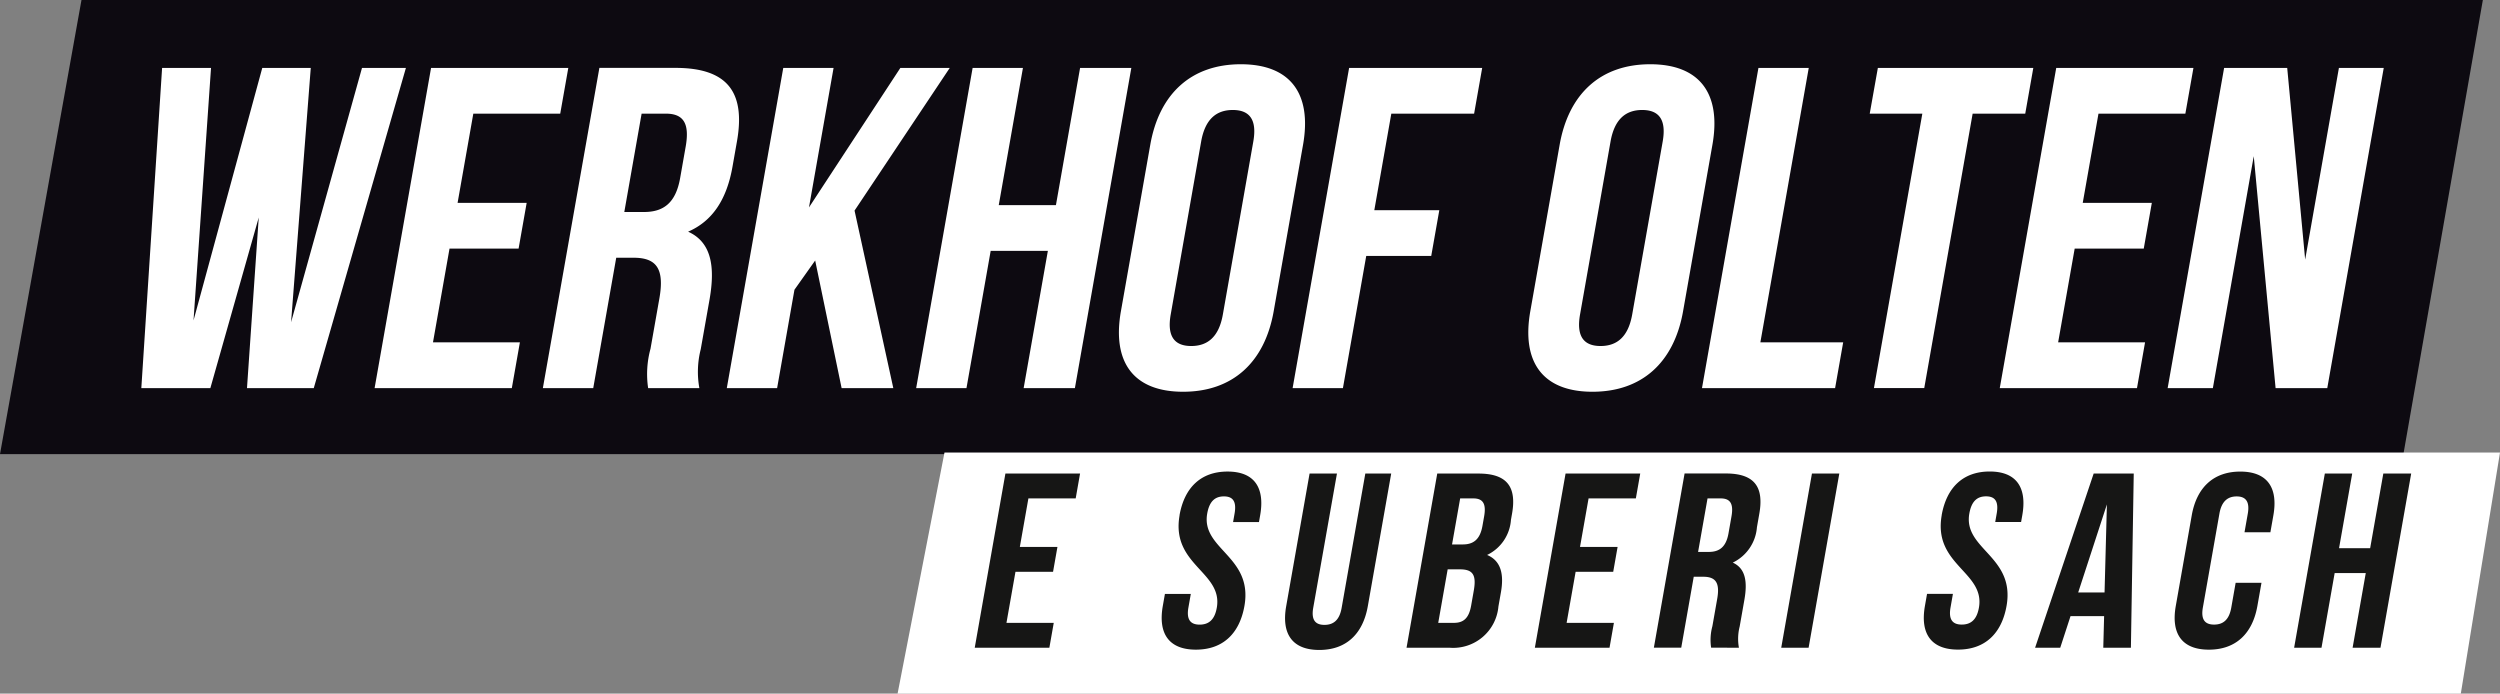
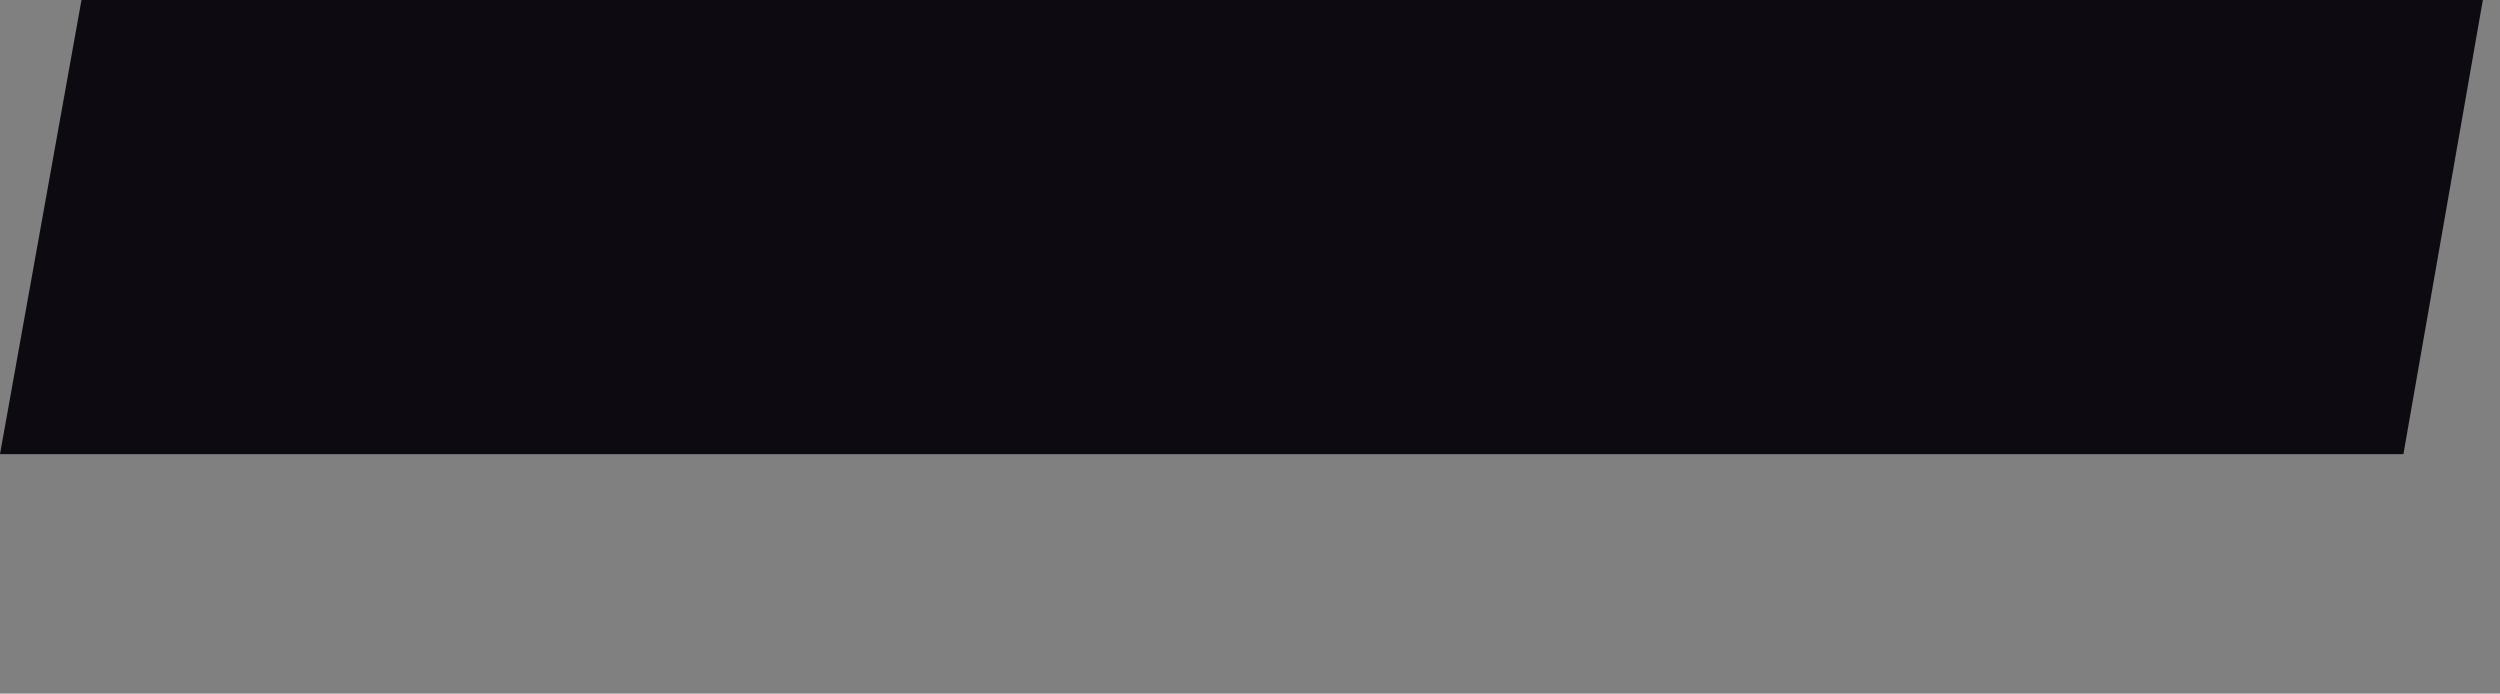
<svg xmlns="http://www.w3.org/2000/svg" width="200" height="55.487" viewBox="0 0 200 55.487">
  <rect x="0" y="0" width="200" height="55.487" fill="#808080" stroke="none" />
  <defs>
    <clipPath id="clip-path">
-       <rect id="Rechteck_33" data-name="Rechteck 33" width="200" height="55.486" fill="none" />
-     </clipPath>
+       </clipPath>
  </defs>
  <g id="Gruppe_39" data-name="Gruppe 39" transform="translate(-331 -5866)">
    <g id="Gruppe_38" data-name="Gruppe 38" transform="translate(331 5866)">
      <path id="Pfad_15" data-name="Pfad 15" d="M6.519,0,0,36.329H192.273L198.628,0Z" transform="translate(0 0)" fill="#0d0a11" />
-       <path id="Pfad_16" data-name="Pfad 16" d="M86.169,41.551,82.417,60.836H207.475l3.135-19.285Z" transform="translate(-10.61 -5.349)" fill="#fff" />
      <g id="Gruppe_37" data-name="Gruppe 37" transform="translate(0 0)">
        <g id="Gruppe_36" data-name="Gruppe 36" clip-path="url(#clip-path)">
          <path id="Pfad_17" data-name="Pfad 17" d="M183.718,31.808h4.135L192.37,6.193h-3.586l-2.7,15.333L184.648,6.193H179.6l-4.517,25.615H178.7l3.271-18.553ZM169.549,9.852H176.5l.646-3.659H166.169l-4.517,25.615H172.63l.645-3.659h-6.953l1.323-7.5h5.526l.646-3.659H168.29Zm-18.3,0h4.208l-3.872,21.956h4.025l3.872-21.956h4.208l.645-3.659H151.9ZM137.83,31.808h10.649l.646-3.659H142.5l3.871-21.956h-4.025ZM124.095,25.66c-.723,4.1,1.023,6.44,4.975,6.44s6.524-2.342,7.247-6.44l2.348-13.32c.723-4.1-1.023-6.44-4.975-6.44s-6.524,2.342-7.247,6.44Zm6.419-13.576c.322-1.83,1.25-2.525,2.531-2.525s1.963.7,1.641,2.525l-2.439,13.832c-.323,1.83-1.25,2.525-2.531,2.525s-1.964-.7-1.641-2.525ZM112.976,9.852H119.6l.646-3.659H109.6L105.08,31.808h4.025l1.865-10.575h5.2l.646-3.659h-5.2ZM91.344,25.66c-.722,4.1,1.024,6.44,4.976,6.44s6.524-2.342,7.246-6.44l2.349-13.32c.722-4.1-1.024-6.44-4.976-6.44s-6.524,2.342-7.246,6.44Zm6.419-13.576c.322-1.83,1.25-2.525,2.531-2.525s1.963.7,1.641,2.525L99.5,25.916c-.322,1.83-1.25,2.525-2.531,2.525s-1.963-.7-1.641-2.525ZM80.925,20.83H85.5L83.563,31.808h4.1L92.178,6.193h-4.1L86.145,17.171H81.571L83.506,6.193H79.481L74.964,31.808h4.025ZM69,31.808h4.135l-3.1-14.2L77.652,6.193H73.7L66.389,17.354,68.357,6.193H64.332L59.815,31.808h4.025l1.387-7.868L66.885,21.6ZM54.941,9.852c1.427,0,1.907.805,1.585,2.635l-.445,2.525c-.362,2.049-1.392,2.708-2.893,2.708H51.615L53,9.852ZM57.62,31.808a7.327,7.327,0,0,1,.11-3.11l.7-3.952c.47-2.671.154-4.611-1.71-5.452,1.941-.842,3.087-2.562,3.551-5.2l.355-2.013c.7-3.952-.755-5.891-4.926-5.891H49.622L45.1,31.808H49.13l1.839-10.429H52.36c1.83,0,2.48.878,2.061,3.257l-.71,4.025a7.688,7.688,0,0,0-.189,3.147ZM39.536,9.852h6.953l.646-3.659H36.156L31.639,31.808H42.617l.645-3.659H36.309l1.323-7.5h5.526l.646-3.659H38.278ZM21.43,31.808h5.343L34.144,6.193H30.631L24.957,26.539,26.532,6.193H22.653l-5.5,20.2,1.4-20.2H14.639L12.977,31.808H18.5l3.87-13.649Z" transform="translate(-1.671 -0.76)" fill="#fff" />
-           <path id="Pfad_18" data-name="Pfad 18" d="M198.294,51.42h2.488l-1.053,5.973h2.23l2.457-13.936h-2.23l-1.053,5.973h-2.488l1.053-5.973h-2.19l-2.457,13.936h2.189Zm-7.921.776-.351,1.991c-.176,1-.677,1.354-1.374,1.354s-1.072-.358-.9-1.354l1.327-7.525c.175-1,.68-1.374,1.377-1.374s1.068.378.893,1.374l-.263,1.493h2.07l.239-1.354c.393-2.23-.5-3.5-2.647-3.5s-3.49,1.275-3.883,3.5l-1.277,7.246c-.394,2.23.5,3.5,2.647,3.5s3.489-1.275,3.882-3.5l.327-1.851Zm-10.3-6.271-.188,7.048h-2.11Zm2.147-2.468h-3.205l-4.687,13.936h2.011l.824-2.528h2.687l-.067,2.528h2.21ZM166.857,46.8c-.7,3.982,3.483,4.519,2.978,7.386-.176,1-.677,1.354-1.374,1.354s-1.072-.358-.9-1.354l.193-1.1h-2.07l-.168.956c-.394,2.23.5,3.5,2.647,3.5s3.489-1.275,3.883-3.5c.7-3.982-3.484-4.519-2.978-7.386.175-1,.64-1.374,1.337-1.374s1.028.378.853,1.374l-.119.677h2.07l.095-.538c.394-2.23-.477-3.5-2.607-3.5s-3.45,1.275-3.843,3.5M154.019,57.392h2.19l2.457-13.936h-2.189Zm-4.842-11.945c.776,0,1.038.438.863,1.433l-.242,1.374c-.2,1.114-.758,1.473-1.574,1.473h-.856l.755-4.281Zm1.458,11.945a3.977,3.977,0,0,1,.059-1.692l.379-2.15c.256-1.453.085-2.508-.93-2.967a3.429,3.429,0,0,0,1.932-2.826l.193-1.1c.379-2.15-.41-3.205-2.68-3.205h-3.3l-2.458,13.936h2.19l1-5.674h.756c1,0,1.35.477,1.121,1.771l-.386,2.19a4.161,4.161,0,0,0-.1,1.712ZM138.607,45.447h3.782l.351-1.991h-5.973l-2.457,13.936h5.973l.351-1.991h-3.783l.72-4.081h3.007l.351-1.991h-3.007Zm-9.217,0c.776,0,1.038.438.862,1.433l-.137.776c-.2,1.115-.757,1.473-1.574,1.473h-.856l.649-3.683Zm-1.08,5.674c1,0,1.344.4,1.115,1.693l-.214,1.214c-.183,1.036-.64,1.374-1.377,1.374h-1.255l.755-4.281Zm1.491-7.665h-3.3l-2.457,13.936h3.444a3.632,3.632,0,0,0,3.907-3.3l.2-1.135c.26-1.472-.012-2.528-1.106-2.986a3.378,3.378,0,0,0,1.908-2.807l.088-.5c.379-2.15-.41-3.205-2.68-3.205m-13.518,0-1.871,10.611c-.393,2.23.5,3.5,2.648,3.5s3.489-1.275,3.882-3.5l1.871-10.611h-2.071l-1.895,10.751c-.176,1-.677,1.354-1.374,1.354s-1.072-.358-.9-1.354l1.9-10.751Zm-10.4,3.345c-.7,3.982,3.483,4.519,2.978,7.386-.175,1-.677,1.354-1.373,1.354s-1.072-.358-.9-1.354l.193-1.1h-2.071l-.168.956c-.393,2.23.5,3.5,2.647,3.5s3.49-1.275,3.883-3.5c.7-3.982-3.483-4.519-2.978-7.386.175-1,.64-1.374,1.337-1.374s1.028.378.852,1.374l-.119.677h2.071l.095-.538c.393-2.23-.477-3.5-2.608-3.5s-3.45,1.275-3.843,3.5M93.793,45.447h3.783l.35-1.991H91.954L89.5,57.392H95.47l.351-1.991H92.038l.72-4.081h3.007l.351-1.991H93.108Z" transform="translate(-11.521 -5.574)" fill="#161615" />
+           <path id="Pfad_18" data-name="Pfad 18" d="M198.294,51.42h2.488l-1.053,5.973h2.23l2.457-13.936h-2.23l-1.053,5.973h-2.488l1.053-5.973h-2.19l-2.457,13.936h2.189Zm-7.921.776-.351,1.991c-.176,1-.677,1.354-1.374,1.354s-1.072-.358-.9-1.354l1.327-7.525c.175-1,.68-1.374,1.377-1.374s1.068.378.893,1.374l-.263,1.493h2.07l.239-1.354c.393-2.23-.5-3.5-2.647-3.5s-3.49,1.275-3.883,3.5l-1.277,7.246c-.394,2.23.5,3.5,2.647,3.5s3.489-1.275,3.882-3.5l.327-1.851Zm-10.3-6.271-.188,7.048h-2.11Zm2.147-2.468h-3.205l-4.687,13.936h2.011l.824-2.528h2.687l-.067,2.528h2.21ZM166.857,46.8c-.7,3.982,3.483,4.519,2.978,7.386-.176,1-.677,1.354-1.374,1.354s-1.072-.358-.9-1.354l.193-1.1h-2.07l-.168.956c-.394,2.23.5,3.5,2.647,3.5s3.489-1.275,3.883-3.5c.7-3.982-3.484-4.519-2.978-7.386.175-1,.64-1.374,1.337-1.374s1.028.378.853,1.374l-.119.677h2.07l.095-.538c.394-2.23-.477-3.5-2.607-3.5s-3.45,1.275-3.843,3.5M154.019,57.392h2.19l2.457-13.936h-2.189Zm-4.842-11.945c.776,0,1.038.438.863,1.433l-.242,1.374c-.2,1.114-.758,1.473-1.574,1.473h-.856l.755-4.281Zm1.458,11.945a3.977,3.977,0,0,1,.059-1.692l.379-2.15c.256-1.453.085-2.508-.93-2.967a3.429,3.429,0,0,0,1.932-2.826l.193-1.1c.379-2.15-.41-3.205-2.68-3.205h-3.3l-2.458,13.936h2.19l1-5.674h.756c1,0,1.35.477,1.121,1.771l-.386,2.19a4.161,4.161,0,0,0-.1,1.712ZM138.607,45.447h3.782l.351-1.991h-5.973l-2.457,13.936h5.973l.351-1.991h-3.783l.72-4.081h3.007l.351-1.991h-3.007Zm-9.217,0c.776,0,1.038.438.862,1.433l-.137.776c-.2,1.115-.757,1.473-1.574,1.473h-.856l.649-3.683Zm-1.08,5.674c1,0,1.344.4,1.115,1.693l-.214,1.214c-.183,1.036-.64,1.374-1.377,1.374h-1.255l.755-4.281Zm1.491-7.665l-2.457,13.936h3.444a3.632,3.632,0,0,0,3.907-3.3l.2-1.135c.26-1.472-.012-2.528-1.106-2.986a3.378,3.378,0,0,0,1.908-2.807l.088-.5c.379-2.15-.41-3.205-2.68-3.205m-13.518,0-1.871,10.611c-.393,2.23.5,3.5,2.648,3.5s3.489-1.275,3.882-3.5l1.871-10.611h-2.071l-1.895,10.751c-.176,1-.677,1.354-1.374,1.354s-1.072-.358-.9-1.354l1.9-10.751Zm-10.4,3.345c-.7,3.982,3.483,4.519,2.978,7.386-.175,1-.677,1.354-1.373,1.354s-1.072-.358-.9-1.354l.193-1.1h-2.071l-.168.956c-.393,2.23.5,3.5,2.647,3.5s3.49-1.275,3.883-3.5c.7-3.982-3.483-4.519-2.978-7.386.175-1,.64-1.374,1.337-1.374s1.028.378.852,1.374l-.119.677h2.071l.095-.538c.393-2.23-.477-3.5-2.608-3.5s-3.45,1.275-3.843,3.5M93.793,45.447h3.783l.35-1.991H91.954L89.5,57.392H95.47l.351-1.991H92.038l.72-4.081h3.007l.351-1.991H93.108Z" transform="translate(-11.521 -5.574)" fill="#161615" />
        </g>
      </g>
    </g>
  </g>
</svg>